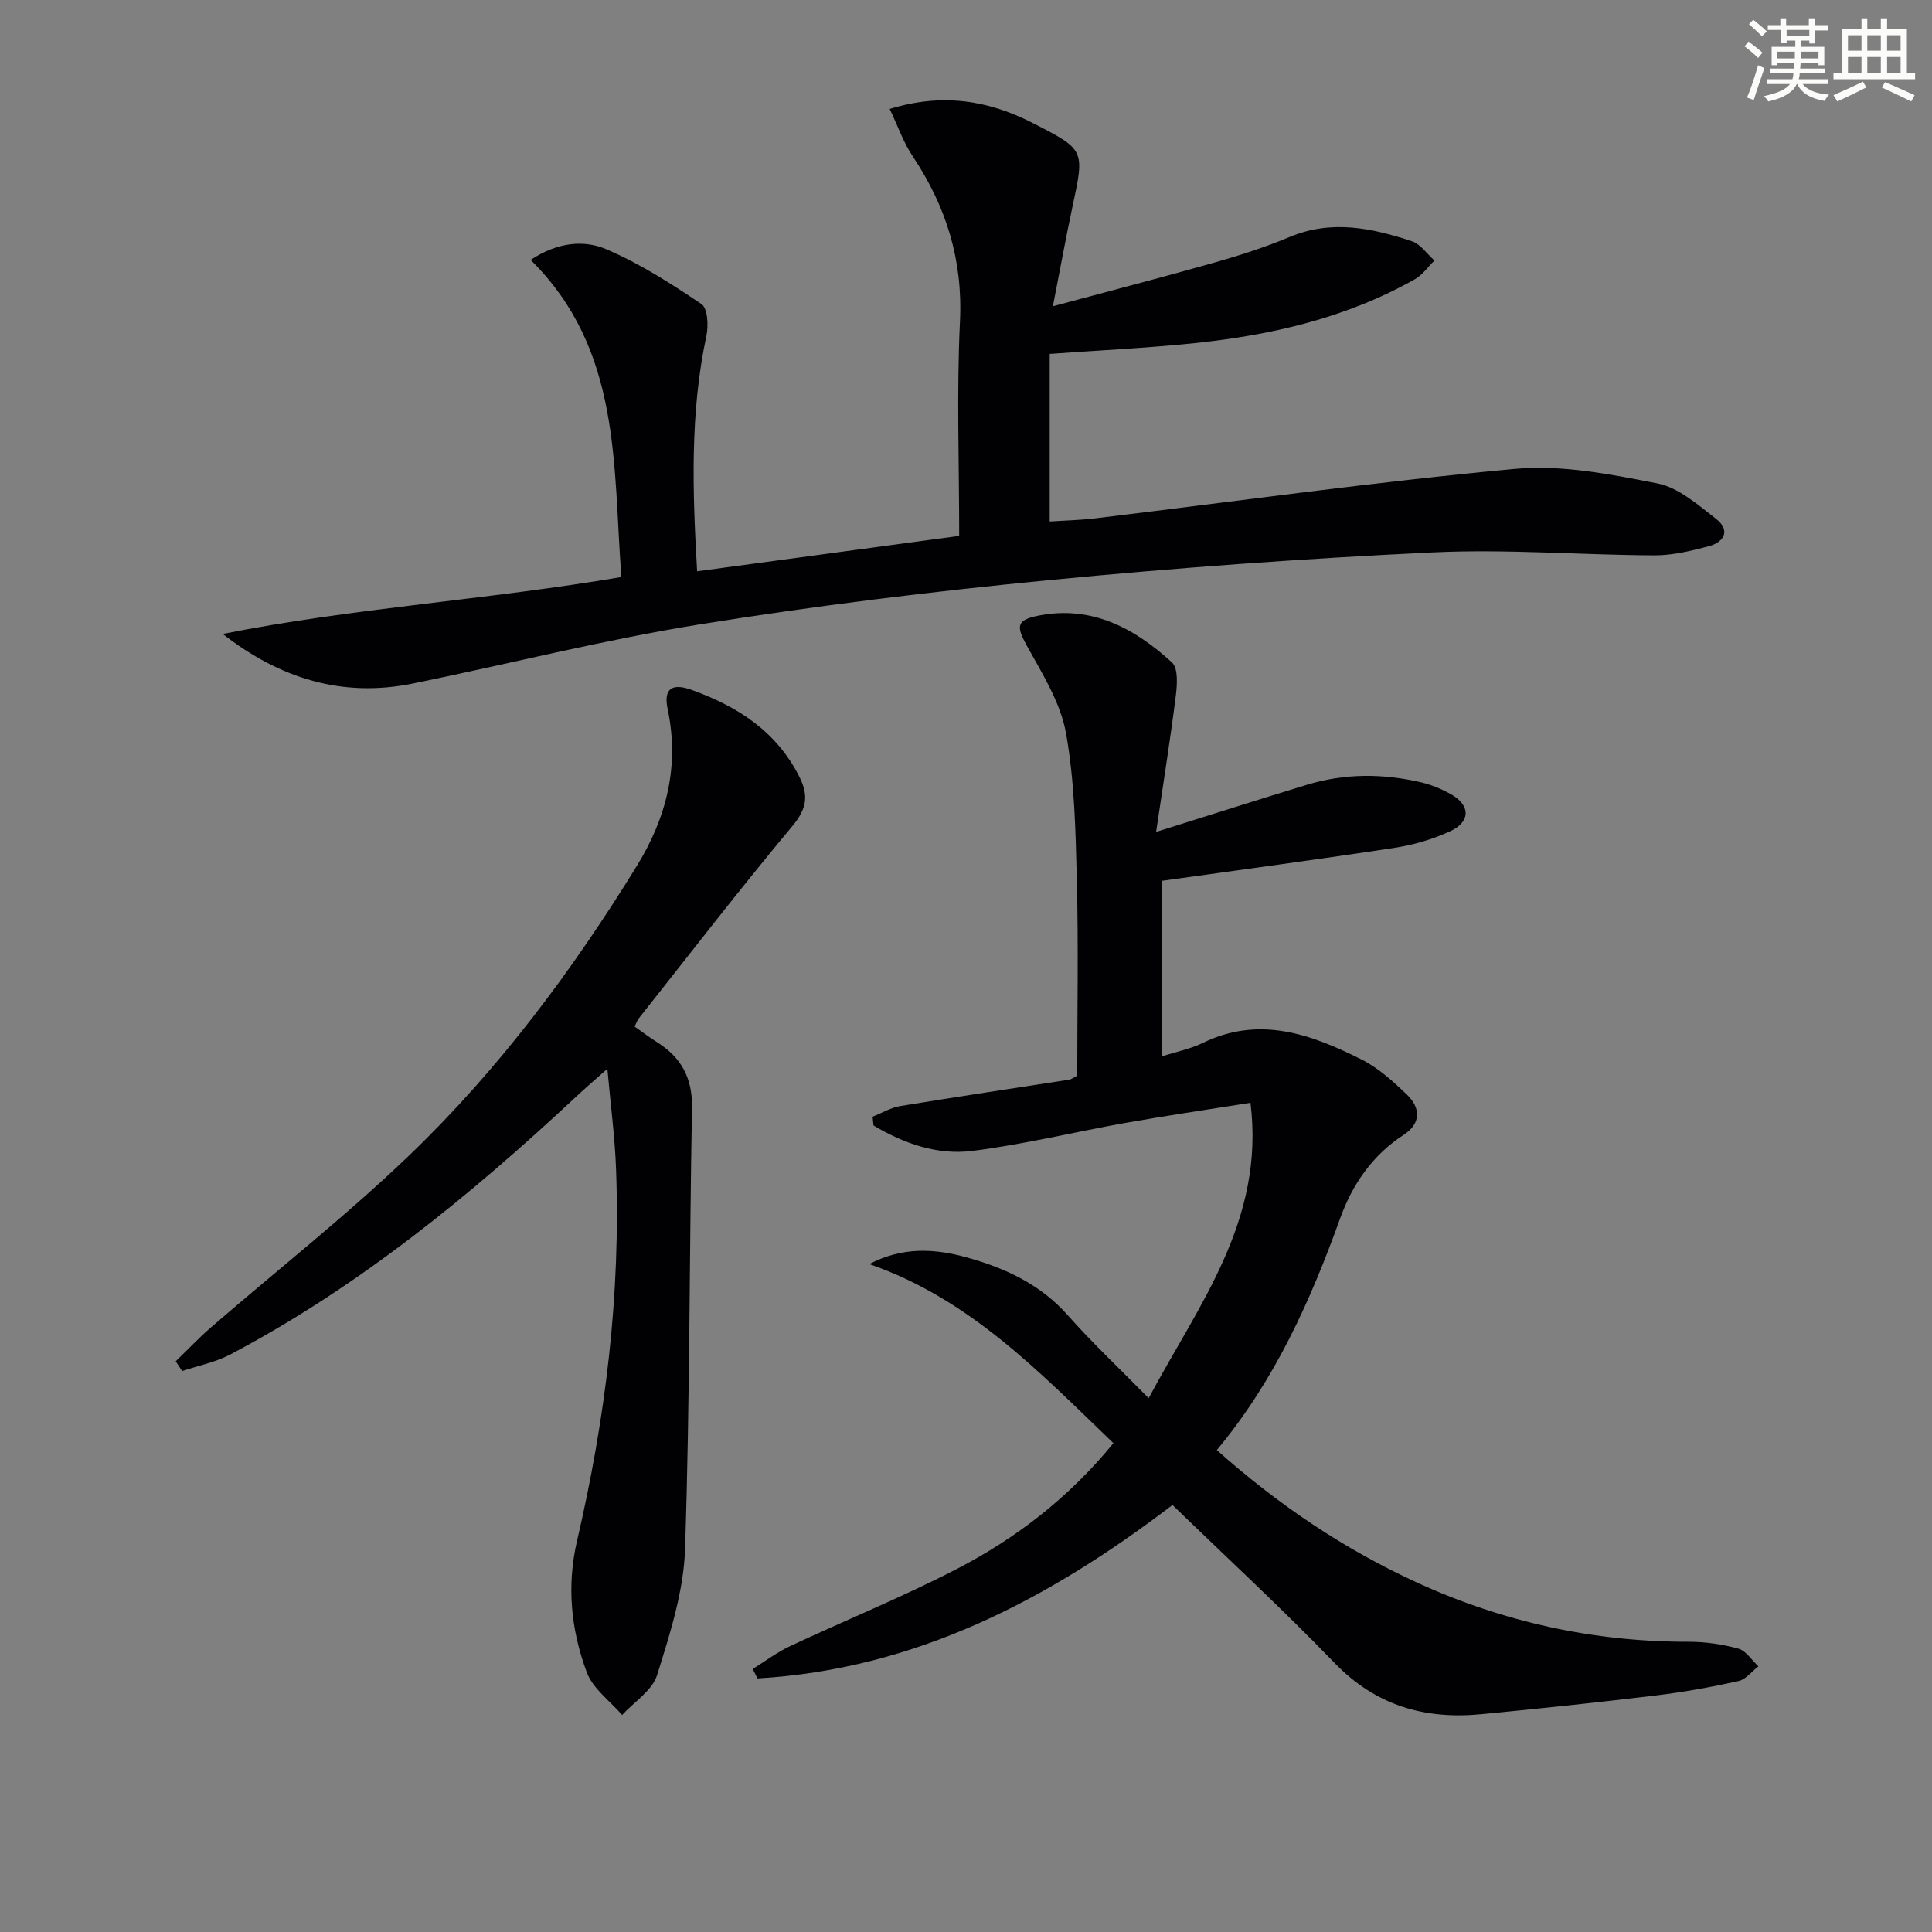
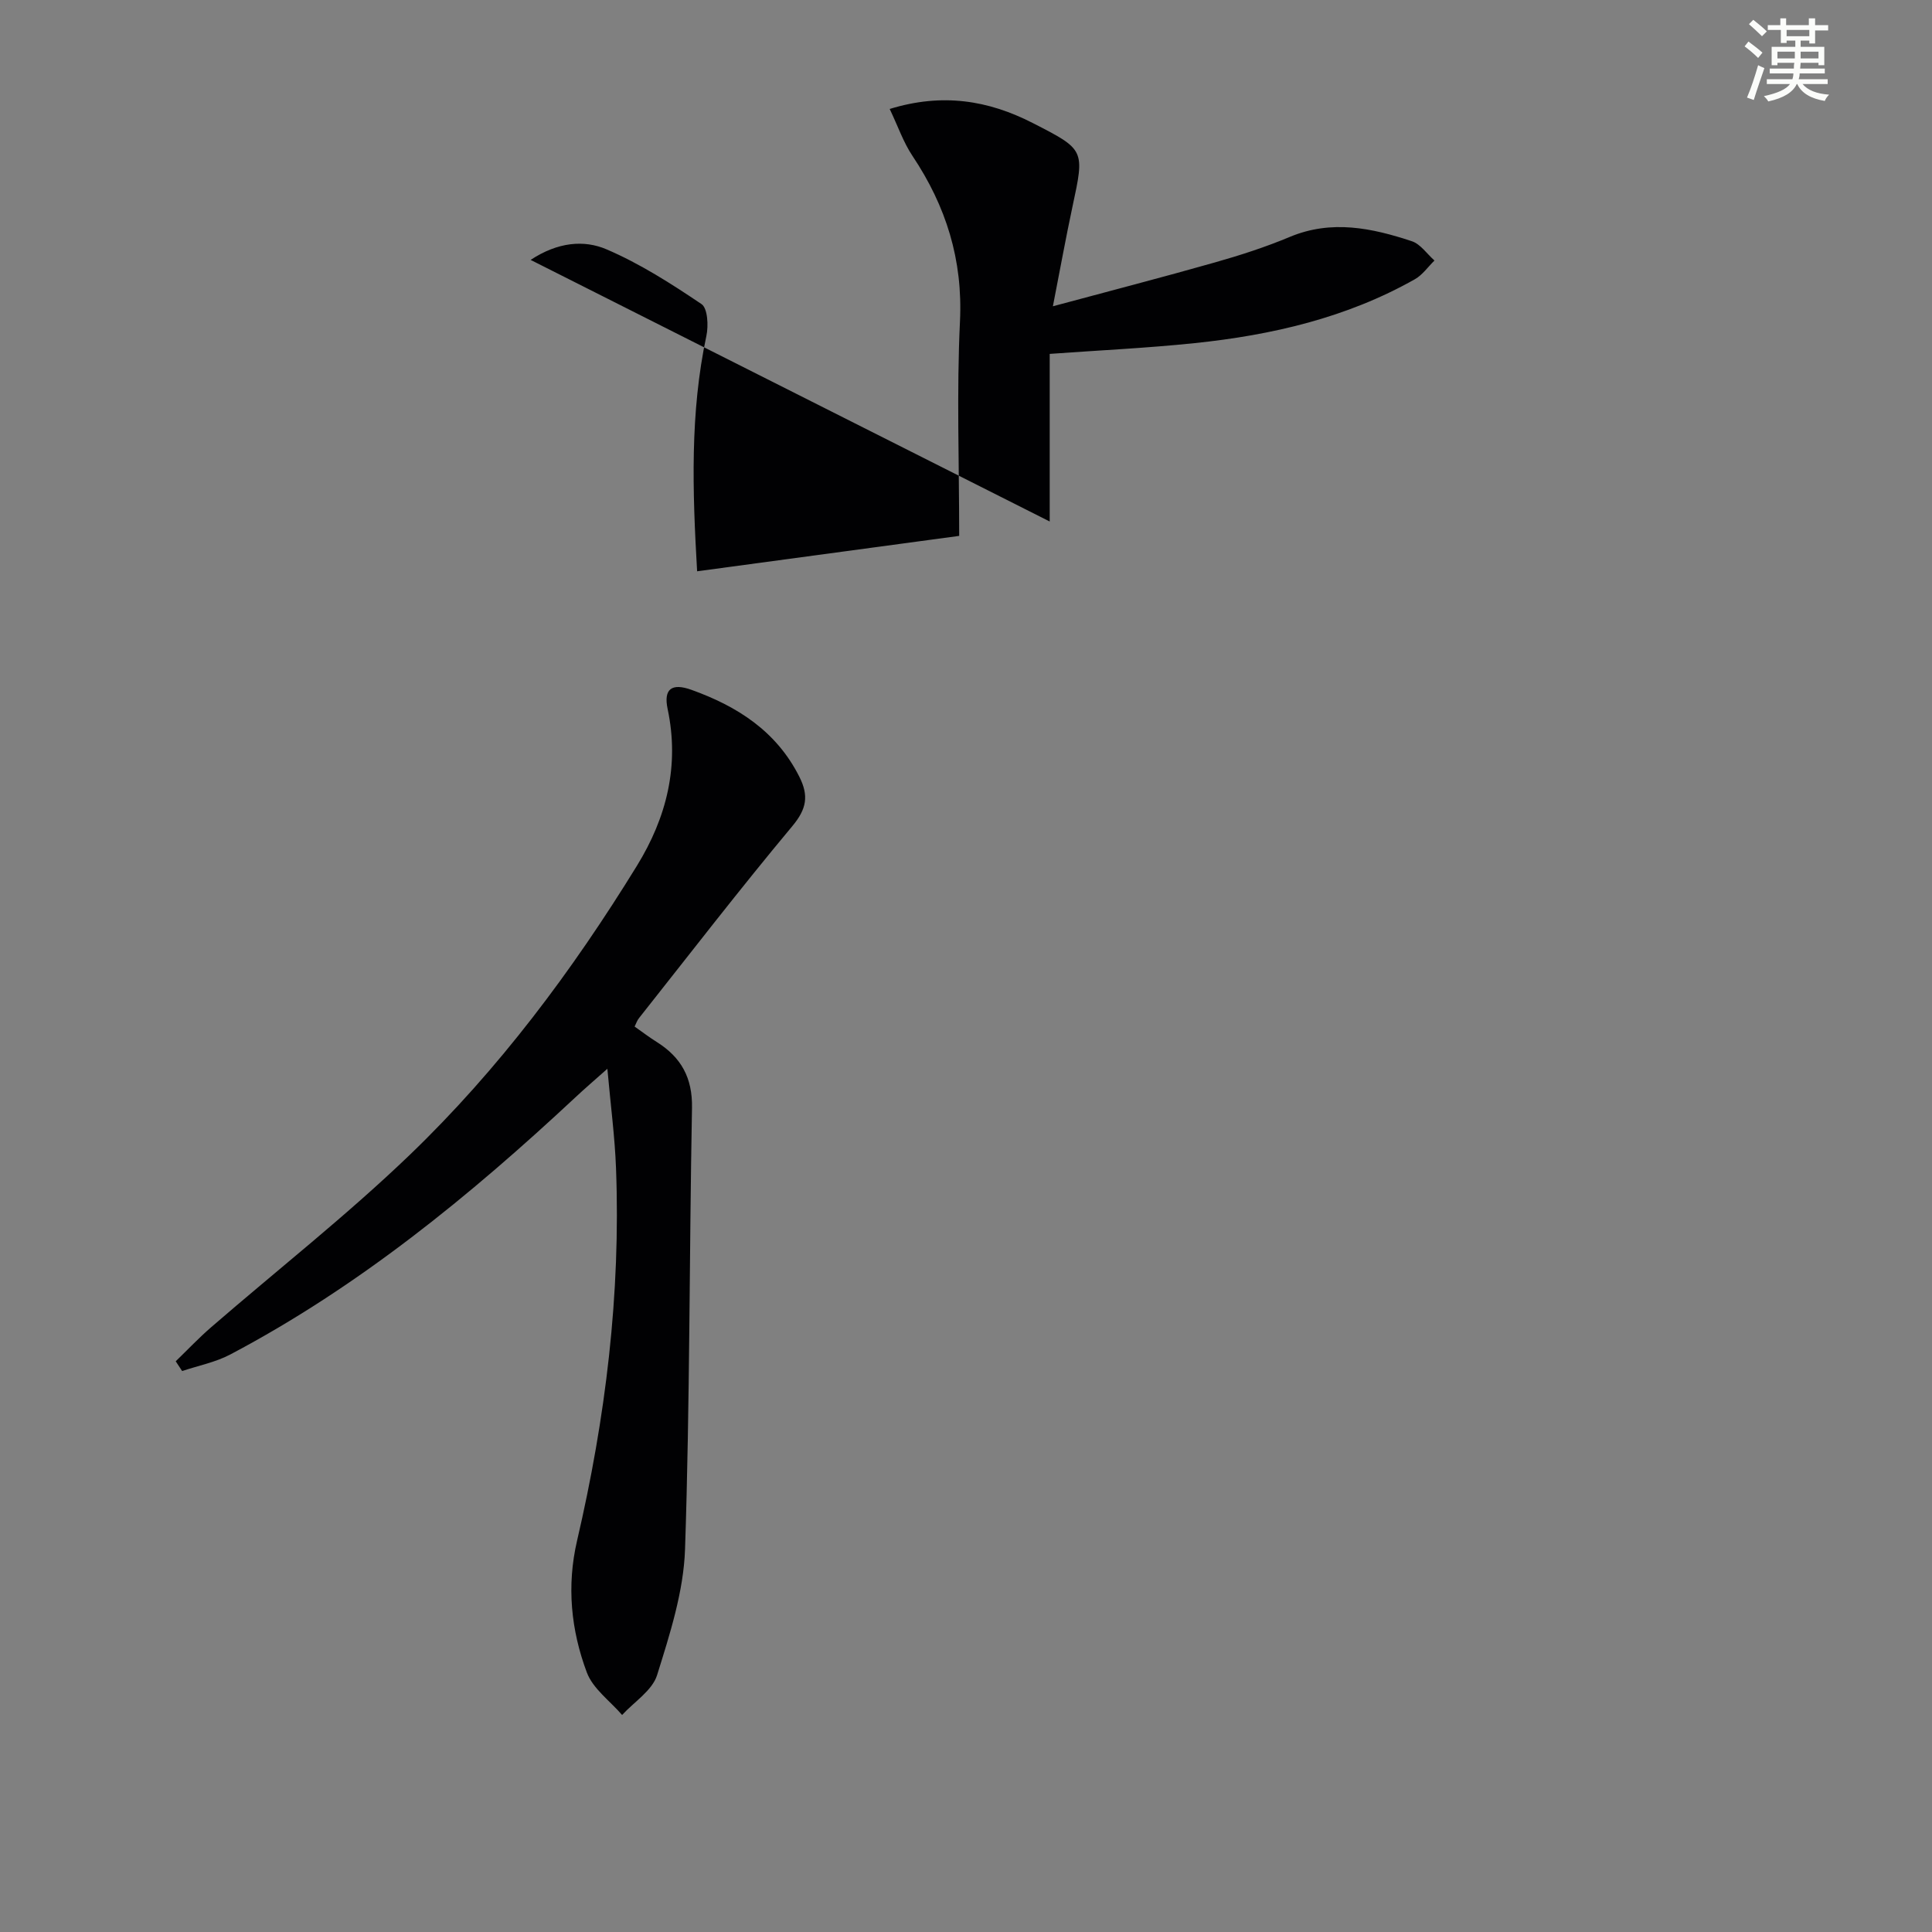
<svg xmlns="http://www.w3.org/2000/svg" enable-background="new 0 0 400 400" viewBox="0 0 400 400">
  <rect x="0" y="0" width="400" height="400" fill="#808080" stroke="none" />
  <g fill="#010103">
-     <path d="m155.84 345.55c2.56-1.59 5-3.45 7.71-4.72 11.43-5.36 23.16-10.12 34.37-15.9 12.33-6.37 23.29-14.75 32.6-26.14-15.27-14.67-29.75-29.89-50.55-37.08 6.98-3.65 13.63-3.19 20.21-1.37 7.94 2.2 15.21 5.55 20.89 11.97 5.06 5.72 10.66 10.97 16.75 17.17 10.38-19.47 24.1-36.77 21.08-61.16-9.22 1.47-17.54 2.68-25.81 4.15-10.62 1.89-21.15 4.48-31.83 5.82-7.26.91-14.18-1.57-20.41-5.27-.06-.61-.13-1.21-.19-1.82 1.92-.76 3.78-1.89 5.78-2.21 11.63-1.92 23.28-3.64 34.93-5.46.47-.07.89-.43 1.66-.83 0-13.34.26-26.83-.08-40.3-.26-10.23-.45-20.59-2.25-30.62-1.12-6.26-4.83-12.19-8.01-17.92-2.33-4.2-2.35-5.5 2.41-6.42 11.02-2.14 19.84 2.66 27.55 9.72 1.31 1.2 1.07 4.66.78 6.97-1.15 9.12-2.61 18.2-4.07 28.11 11.4-3.57 21.33-6.75 31.3-9.78 7.82-2.37 15.75-2.33 23.65-.46 2.08.49 4.13 1.35 6 2.38 4.15 2.3 4.23 5.75-.1 7.74-3.57 1.64-7.5 2.8-11.39 3.4-15.86 2.42-31.77 4.53-48.23 6.84v36.34c2.96-.95 5.87-1.52 8.45-2.78 11.7-5.69 22.41-1.8 32.82 3.42 3.49 1.75 6.57 4.54 9.42 7.28 2.89 2.78 2.96 5.99-.71 8.37-6.45 4.19-10.59 10.28-13.09 17.22-6.18 17.15-13.55 33.6-25.55 48.01 12.71 11.33 26.42 20.57 41.64 27.52 17.77 8.11 36.44 12.19 56.02 12.17 3.45 0 6.99.5 10.31 1.42 1.6.44 2.79 2.4 4.16 3.67-1.37 1.05-2.6 2.71-4.13 3.05-5.66 1.25-11.38 2.29-17.14 2.98-12.04 1.45-24.1 2.73-36.17 3.88-11.68 1.12-21.8-1.8-30.31-10.61-10.82-11.21-22.3-21.79-33.56-32.71-25.97 19.82-53.46 34.02-85.92 35.91-.34-.67-.66-1.31-.99-1.95z" />
-     <path d="m109.86 53.81c5.66-3.73 11.09-4.17 15.71-2.19 6.92 2.96 13.4 7.11 19.67 11.34 1.28.86 1.46 4.48 1.01 6.58-3.4 15.93-2.89 31.96-1.92 48.74 18.2-2.46 36.05-4.87 54.26-7.33 0-15.1-.54-29.77.16-44.38.62-12.77-2.87-23.87-9.83-34.29-1.89-2.82-3.01-6.15-4.72-9.72 10.89-3.35 20.38-1.81 29.58 2.89 10.85 5.55 10.8 5.53 8.27 17.31-1.38 6.44-2.55 12.93-4.06 20.65 11.92-3.21 22.75-6.01 33.52-9.07 5.26-1.49 10.49-3.18 15.53-5.29 8.63-3.61 16.98-1.85 25.26.89 1.81.6 3.14 2.63 4.69 4-1.34 1.31-2.48 2.98-4.05 3.87-14.14 7.99-29.63 11.57-45.6 13.23-9.88 1.03-19.83 1.49-30.01 2.23v34.7c3.12-.21 6.19-.27 9.24-.63 29.01-3.49 57.96-7.57 87.05-10.26 9.7-.9 19.84 1.11 29.54 3.01 4.36.85 8.36 4.41 12.09 7.3 3.05 2.35 1.83 4.83-1.5 5.71-3.66.97-7.48 1.89-11.22 1.88-15.31-.07-30.66-1.34-45.92-.61-26.54 1.26-53.08 3.18-79.53 5.75-24.12 2.34-48.23 5.29-72.15 9.14-19.96 3.21-39.63 8.21-59.46 12.26-14.54 2.96-27.48-1-39.36-10.27 27.07-5.39 54.61-7.04 82.54-11.78-1.77-23.12.07-47.06-18.79-65.66z" />
+     <path d="m109.86 53.81c5.66-3.73 11.09-4.17 15.71-2.19 6.92 2.96 13.4 7.11 19.67 11.34 1.28.86 1.46 4.48 1.01 6.58-3.4 15.93-2.89 31.96-1.92 48.74 18.2-2.46 36.05-4.87 54.26-7.33 0-15.1-.54-29.77.16-44.38.62-12.77-2.87-23.87-9.83-34.29-1.89-2.82-3.01-6.15-4.72-9.72 10.89-3.35 20.38-1.81 29.58 2.89 10.85 5.55 10.8 5.53 8.27 17.31-1.38 6.44-2.55 12.93-4.06 20.65 11.92-3.21 22.75-6.01 33.52-9.07 5.26-1.49 10.49-3.18 15.53-5.29 8.63-3.61 16.98-1.85 25.26.89 1.81.6 3.14 2.63 4.69 4-1.34 1.31-2.48 2.98-4.05 3.87-14.14 7.99-29.63 11.57-45.6 13.23-9.88 1.03-19.83 1.49-30.01 2.23v34.7z" />
    <path d="m131.39 212.54c1.58 1.11 3.03 2.22 4.58 3.19 5.05 3.17 7.42 7.41 7.3 13.65-.57 30.45-.42 60.93-1.44 91.36-.29 8.77-3.14 17.59-5.79 26.08-1 3.19-4.75 5.53-7.24 8.25-2.5-2.91-6.04-5.43-7.3-8.8-3.28-8.76-4.21-17.91-2.02-27.31 5.9-25.34 9.05-51.02 8.06-77.08-.24-6.46-1.1-12.89-1.79-20.6-2.68 2.38-4.71 4.12-6.66 5.95-21.84 20.38-44.85 39.18-71.41 53.2-3.07 1.62-6.63 2.31-9.97 3.43-.44-.67-.89-1.35-1.33-2.02 2.45-2.37 4.8-4.86 7.37-7.08 13.7-11.86 28-23.09 41.05-35.62 18.43-17.71 33.69-38.14 47.08-59.91 6.13-9.97 8.83-20.68 6.35-32.42-.89-4.18.84-5.46 4.95-3.98 9.5 3.42 17.57 8.56 22.31 17.98 1.98 3.92 1.54 6.65-1.43 10.21-10.86 13.01-21.21 26.44-31.73 39.73-.41.47-.6 1.12-.94 1.79z" />
  </g>
  <path d="m361.2 9.6.8-1c.9.7 1.9 1.4 2.9 2.3l-.9 1.1c-1-1-2-1.8-2.8-2.4zm.5 10.6c.9-2.1 1.6-4.3 2.3-6.7.4.2.8.4 1.3.6-.7 2.1-1.5 4.3-2.2 6.6zm.4-15.2.9-.9c1 .8 2 1.6 2.8 2.4l-1 1c-.9-.9-1.8-1.7-2.7-2.5zm12.5-1.2h1.2v1.4h2.7v1.1h-2.7v2.7h-1.2v-.6h-1.8v1.3h4.9v3.8h-1.2v-.5h-3.7c0 .4-.1.9-.1 1.2h5.1v1h-5.2c0 .5-.1.9-.2 1.2h6v1h-5.2c1.1 1.3 2.9 2 5.5 2.2-.4.4-.7.8-.9 1.3-2.9-.5-4.8-1.6-5.7-3.5h-.1c-.8 1.7-2.7 2.9-5.9 3.6-.2-.4-.6-.8-.9-1.1 2.8-.6 4.6-1.4 5.4-2.5h-4.8v-1h5.3c.1-.3.2-.7.2-1.2h-4.9v-1h5c0-.4 0-.8.1-1.2h-3.5v.5h-1.2v-3.8h4.9v-1.3h-1.8v.5h-1.2v-2.7h-2.7v-1h2.6v-1.4h1.2v1.4h4.7v-1.4zm-6.6 8.3h3.6c0-.4 0-.9 0-1.4h-3.6zm1.9-4.6h4.7v-1.3h-4.7zm6.6 3.2h-3.7v1.4h3.7z" fill="#fbfcfa" />
-   <path d="m385.3 3.8h1.3v2.2h2.8v-2.2h1.3v2.2h4.1v9.1h1.7v1.3h-16.9v-1.3h1.7v-9.1h4.1v-2.2zm.4 13.1.7 1.2c-1.8.9-3.8 1.9-6 2.9-.2-.4-.5-.8-.8-1.3 2.3-1 4.3-1.9 6.1-2.8zm-3.1-6.4h2.8v-3.2h-2.8zm0 4.6h2.8v-3.3h-2.8zm4-4.6h2.8v-3.2h-2.8zm0 4.6h2.8v-3.3h-2.8zm3.7 1.9c2.1.9 4.1 1.8 6.1 2.7l-.7 1.3c-2.2-1.1-4.2-2-6.1-2.9zm3.2-9.7h-2.8v3.2h2.8zm-2.8 7.8h2.8v-3.3h-2.8z" fill="#fbfcfa" />
</svg>